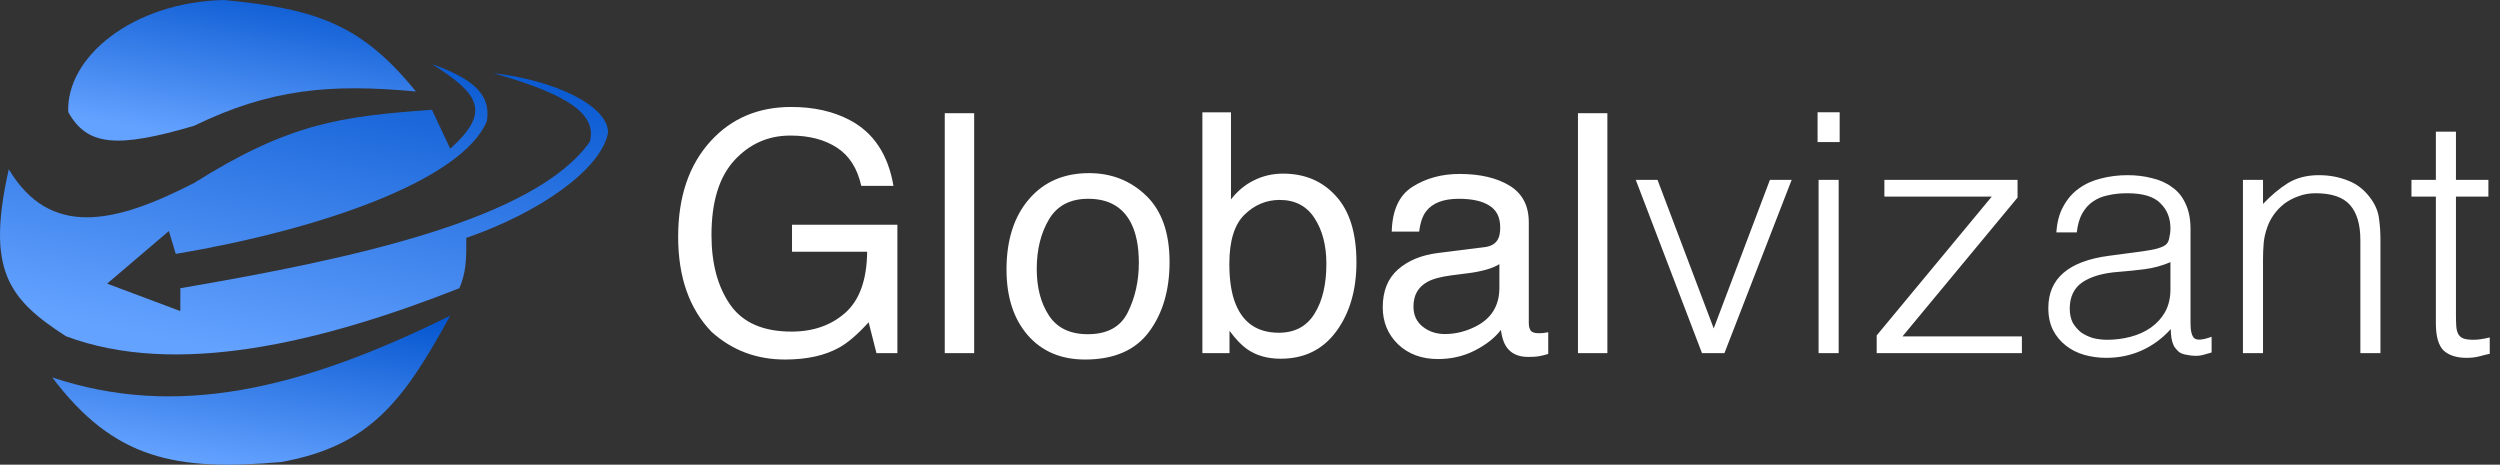
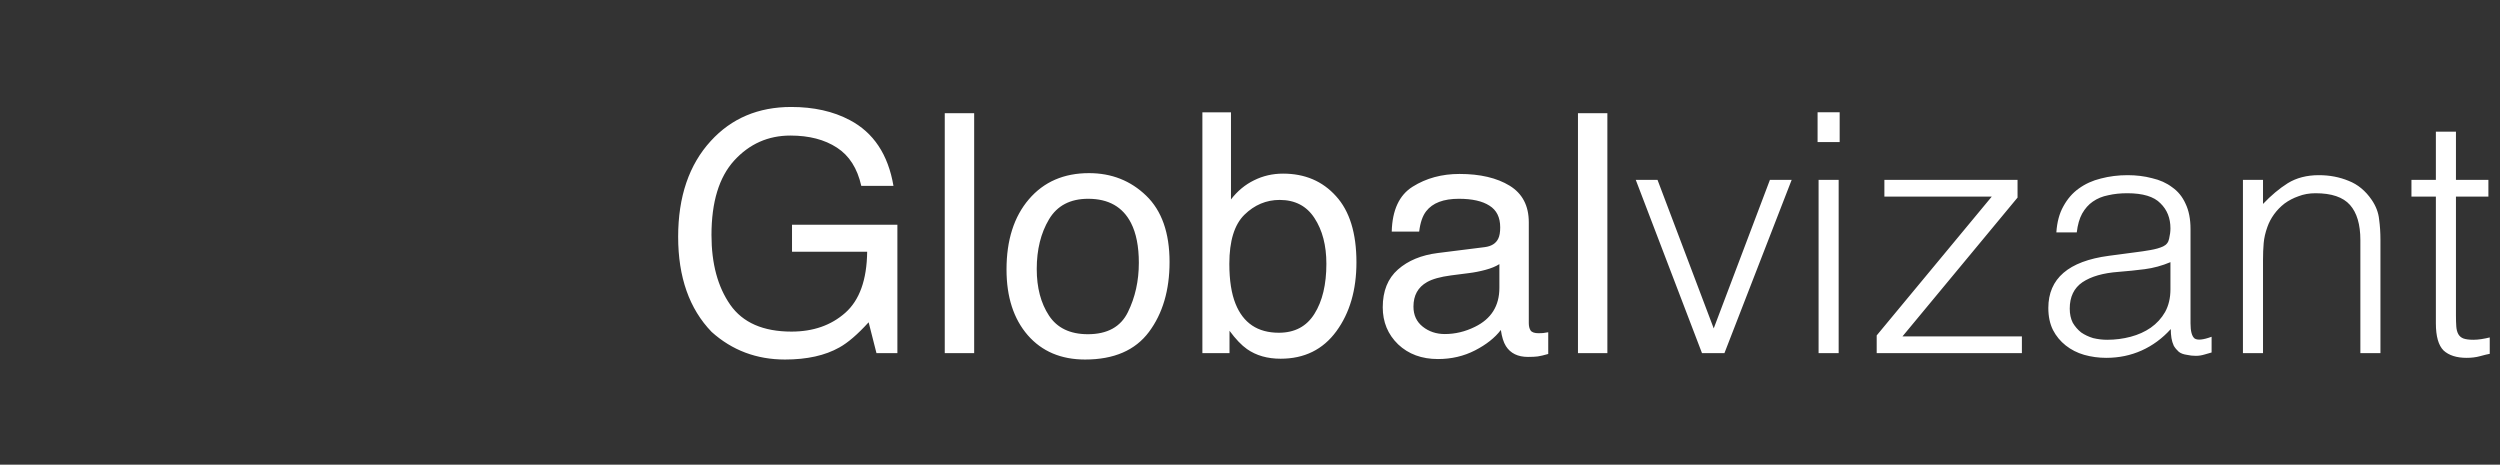
<svg xmlns="http://www.w3.org/2000/svg" width="269" height="50" viewBox="0 0 269 50" fill="none">
  <rect x="0" y="0" width="269" height="50" fill="#333333" stroke="none" />
  <path d="M85.133 11.51C87.559 11.51 89.656 11.979 91.426 12.916C93.992 14.264 95.562 16.625 96.137 20H92.674C92.252 18.113 91.379 16.742 90.055 15.887C88.731 15.02 87.061 14.586 85.045 14.586C82.654 14.586 80.639 15.482 78.998 17.275C77.369 19.068 76.555 21.74 76.555 25.291C76.555 28.361 77.228 30.863 78.576 32.797C79.924 34.719 82.121 35.68 85.168 35.68C87.5 35.68 89.428 35.006 90.951 33.658C92.486 32.299 93.272 30.107 93.307 27.084H85.221V24.184H96.559V38H94.309L93.465 34.678C92.281 35.978 91.232 36.881 90.318 37.385C88.783 38.252 86.832 38.685 84.465 38.685C81.406 38.685 78.775 37.695 76.572 35.715C74.17 33.23 72.969 29.82 72.969 25.484C72.969 21.16 74.141 17.721 76.484 15.166C78.711 12.729 81.594 11.51 85.133 11.51ZM101.656 12.178H104.82V38H101.656V12.178ZM117.055 35.961C119.152 35.961 120.588 35.17 121.361 33.588C122.146 31.994 122.539 30.225 122.539 28.279C122.539 26.521 122.258 25.092 121.695 23.99C120.805 22.256 119.27 21.389 117.09 21.389C115.156 21.389 113.75 22.127 112.871 23.604C111.992 25.08 111.553 26.861 111.553 28.947C111.553 30.951 111.992 32.621 112.871 33.957C113.75 35.293 115.145 35.961 117.055 35.961ZM117.178 18.629C119.604 18.629 121.654 19.438 123.33 21.055C125.006 22.672 125.844 25.051 125.844 28.191C125.844 31.227 125.105 33.734 123.629 35.715C122.152 37.695 119.861 38.685 116.756 38.685C114.166 38.685 112.109 37.812 110.586 36.066C109.062 34.309 108.301 31.953 108.301 29C108.301 25.836 109.104 23.316 110.709 21.441C112.314 19.566 114.471 18.629 117.178 18.629ZM129.377 12.09H132.453V21.459C133.145 20.557 133.971 19.871 134.932 19.402C135.893 18.922 136.936 18.682 138.061 18.682C140.404 18.682 142.303 19.49 143.756 21.107C145.221 22.713 145.953 25.086 145.953 28.227C145.953 31.203 145.232 33.676 143.791 35.645C142.35 37.613 140.352 38.598 137.797 38.598C136.367 38.598 135.16 38.252 134.176 37.56C133.59 37.15 132.963 36.494 132.295 35.592V38H129.377V12.09ZM137.604 35.803C139.314 35.803 140.592 35.123 141.436 33.764C142.291 32.404 142.719 30.611 142.719 28.385C142.719 26.404 142.291 24.764 141.436 23.463C140.592 22.162 139.344 21.512 137.691 21.512C136.25 21.512 134.984 22.045 133.895 23.111C132.816 24.178 132.277 25.936 132.277 28.385C132.277 30.154 132.5 31.59 132.945 32.691C133.777 34.766 135.33 35.803 137.604 35.803ZM152.088 32.99C152.088 33.904 152.422 34.625 153.09 35.152C153.758 35.68 154.549 35.943 155.463 35.943C156.576 35.943 157.654 35.685 158.697 35.17C160.455 34.315 161.334 32.914 161.334 30.969V28.42C160.947 28.666 160.449 28.871 159.84 29.035C159.23 29.199 158.633 29.316 158.047 29.387L156.131 29.633C154.982 29.785 154.121 30.025 153.547 30.354C152.574 30.904 152.088 31.783 152.088 32.99ZM159.752 26.592C160.479 26.498 160.965 26.193 161.211 25.678C161.352 25.396 161.422 24.992 161.422 24.465C161.422 23.387 161.035 22.607 160.262 22.127C159.5 21.635 158.404 21.389 156.975 21.389C155.322 21.389 154.15 21.834 153.459 22.725C153.072 23.217 152.82 23.949 152.703 24.922H149.75C149.809 22.602 150.559 20.99 152 20.088C153.453 19.174 155.135 18.717 157.045 18.717C159.26 18.717 161.059 19.139 162.441 19.982C163.812 20.826 164.498 22.139 164.498 23.92V34.766C164.498 35.094 164.562 35.357 164.691 35.557C164.832 35.756 165.119 35.855 165.553 35.855C165.693 35.855 165.852 35.85 166.027 35.838C166.203 35.815 166.391 35.785 166.59 35.75V38.088C166.098 38.228 165.723 38.316 165.465 38.352C165.207 38.387 164.855 38.404 164.41 38.404C163.32 38.404 162.529 38.018 162.037 37.244C161.779 36.834 161.598 36.254 161.492 35.504C160.848 36.348 159.922 37.08 158.715 37.701C157.508 38.322 156.178 38.633 154.725 38.633C152.979 38.633 151.549 38.105 150.436 37.051C149.334 35.984 148.783 34.654 148.783 33.06C148.783 31.314 149.328 29.961 150.418 29C151.508 28.039 152.938 27.447 154.707 27.225L159.752 26.592ZM169.789 12.178H172.953V38H169.789V12.178ZM176.008 19.352H178.348L184.396 35.336L190.444 19.352H192.784L185.548 38H183.136L176.008 19.352ZM195.68 38V19.352H197.84V38H195.68ZM195.572 15.284V12.08H197.948V15.284H195.572ZM201.932 38V36.092L214.316 21.152H202.76V19.352H217.088V21.26L204.704 36.2H217.556V38H201.932ZM233.54 28.208C232.628 28.592 231.704 28.844 230.768 28.964C229.832 29.084 228.896 29.18 227.96 29.252C226.304 29.372 225.008 29.744 224.072 30.368C223.16 30.992 222.704 31.94 222.704 33.212C222.704 33.788 222.812 34.292 223.028 34.724C223.268 35.132 223.568 35.48 223.928 35.768C224.312 36.032 224.744 36.236 225.224 36.38C225.728 36.5 226.232 36.56 226.736 36.56C227.6 36.56 228.44 36.452 229.256 36.236C230.072 36.02 230.792 35.696 231.416 35.264C232.064 34.808 232.58 34.244 232.964 33.572C233.348 32.876 233.54 32.06 233.54 31.124V28.208ZM229.904 27.128C230.312 27.08 230.792 27.008 231.344 26.912C231.92 26.816 232.388 26.684 232.748 26.516C233.108 26.348 233.324 26.072 233.396 25.688C233.492 25.28 233.54 24.908 233.54 24.572C233.54 23.468 233.18 22.568 232.46 21.872C231.764 21.152 230.576 20.792 228.896 20.792C228.152 20.792 227.468 20.864 226.844 21.008C226.22 21.128 225.668 21.356 225.188 21.692C224.732 22.004 224.348 22.436 224.036 22.988C223.748 23.516 223.556 24.188 223.46 25.004H221.264C221.336 23.9 221.588 22.964 222.02 22.196C222.452 21.404 223.004 20.768 223.676 20.288C224.372 19.784 225.164 19.424 226.052 19.208C226.964 18.968 227.924 18.848 228.932 18.848C229.868 18.848 230.744 18.956 231.56 19.172C232.4 19.364 233.12 19.688 233.72 20.144C234.344 20.576 234.824 21.164 235.16 21.908C235.52 22.652 235.7 23.564 235.7 24.644V34.796C235.7 35.636 235.844 36.176 236.132 36.416C236.444 36.632 237.056 36.572 237.968 36.236V37.928C237.8 37.976 237.548 38.048 237.212 38.144C236.9 38.24 236.588 38.288 236.276 38.288C235.94 38.288 235.616 38.252 235.304 38.18C234.944 38.132 234.656 38.024 234.44 37.856C234.224 37.664 234.044 37.448 233.9 37.208C233.78 36.944 233.696 36.668 233.648 36.38C233.6 36.068 233.576 35.744 233.576 35.408C232.664 36.416 231.62 37.184 230.444 37.712C229.268 38.24 227.996 38.504 226.628 38.504C225.812 38.504 225.02 38.396 224.252 38.18C223.508 37.964 222.848 37.628 222.272 37.172C221.696 36.716 221.24 36.164 220.904 35.516C220.568 34.844 220.4 34.052 220.4 33.14C220.4 29.972 222.572 28.1 226.916 27.524L229.904 27.128ZM243.5 38H241.34V19.352H243.5V21.944C244.364 21.032 245.252 20.288 246.164 19.712C247.1 19.136 248.216 18.848 249.512 18.848C250.664 18.848 251.732 19.052 252.716 19.46C253.7 19.844 254.528 20.528 255.2 21.512C255.656 22.184 255.92 22.88 255.992 23.6C256.088 24.296 256.136 25.028 256.136 25.796V38H253.976V25.832C253.976 24.152 253.604 22.892 252.86 22.052C252.116 21.212 250.88 20.792 249.152 20.792C248.48 20.792 247.868 20.9 247.316 21.116C246.764 21.308 246.26 21.572 245.804 21.908C245.372 22.244 245 22.628 244.688 23.06C244.376 23.492 244.136 23.948 243.968 24.428C243.752 25.028 243.62 25.604 243.572 26.156C243.524 26.708 243.5 27.308 243.5 27.956V38ZM267.896 38.072C267.632 38.12 267.284 38.204 266.852 38.324C266.42 38.444 265.94 38.504 265.412 38.504C264.332 38.504 263.504 38.24 262.928 37.712C262.376 37.16 262.1 36.188 262.1 34.796V21.152H259.472V19.352H262.1V14.168H264.26V19.352H267.752V21.152H264.26V33.932C264.26 34.388 264.272 34.784 264.296 35.12C264.32 35.456 264.392 35.732 264.512 35.948C264.632 36.164 264.812 36.32 265.052 36.416C265.316 36.512 265.676 36.56 266.132 36.56C266.42 36.56 266.708 36.536 266.996 36.488C267.308 36.44 267.608 36.38 267.896 36.308V38.072Z" fill="white" />
-   <path d="M48.446 33.965C32.19 41.994 18.912 45.04 5.621 40.61C12.299 49.452 18.912 50.701 30.233 49.717C39.832 47.994 43.395 43.157 48.446 33.965Z" fill="url(#paint0_linear_4527_8539)" />
-   <path d="M20.88 19.69C12.267 24.12 5.375 25.597 0.945 18.213C-1.499 29.06 0.886 32.17 7.098 36.18C18.912 40.61 34.412 36.929 49.431 31.011C50.108 29.374 50.2 28.189 50.169 25.597C58.045 22.889 64.691 18.213 65.429 14.275C65.429 11.322 59.57 8.619 53.123 7.876C59.62 9.76 64.445 11.814 63.46 15.259C57.553 23.628 37.888 27.858 19.404 31.011V33.473L11.528 30.519L18.173 24.858L18.912 27.32C34.392 24.718 49.677 19.444 52.384 13.044C52.877 10.091 50.791 8.446 46.477 6.891C51.583 10.112 52.87 12.037 48.446 15.998L46.477 11.814C36.641 12.516 31.103 13.267 20.88 19.69Z" fill="url(#paint1_linear_4527_8539)" />
-   <path d="M24.08 0C34.188 0.951 38.974 2.723 44.755 9.845C35.405 8.97 29.002 9.599 20.881 13.537C12.512 15.998 9.366 15.682 7.344 12.06C7.098 6.153 14.236 0.246 24.08 0Z" fill="url(#paint2_linear_4527_8539)" />
  <defs>
    <linearGradient id="paint0_linear_4527_8539" x1="5.621" y1="47.286" x2="8.771" y2="27.331" gradientUnits="userSpaceOnUse">
      <stop stop-color="#64A2FF" />
      <stop offset="1" stop-color="#0052CD" />
    </linearGradient>
    <linearGradient id="paint1_linear_4527_8539" x1="5.6219e-06" y1="32.849" x2="7.711" y2="-5.451" gradientUnits="userSpaceOnUse">
      <stop stop-color="#64A2FF" />
      <stop offset="1" stop-color="#0052CD" />
    </linearGradient>
    <linearGradient id="paint2_linear_4527_8539" x1="7.338" y1="12.569" x2="10.535" y2="-6.183" gradientUnits="userSpaceOnUse">
      <stop stop-color="#64A2FF" />
      <stop offset="1" stop-color="#0052CD" />
    </linearGradient>
  </defs>
</svg>